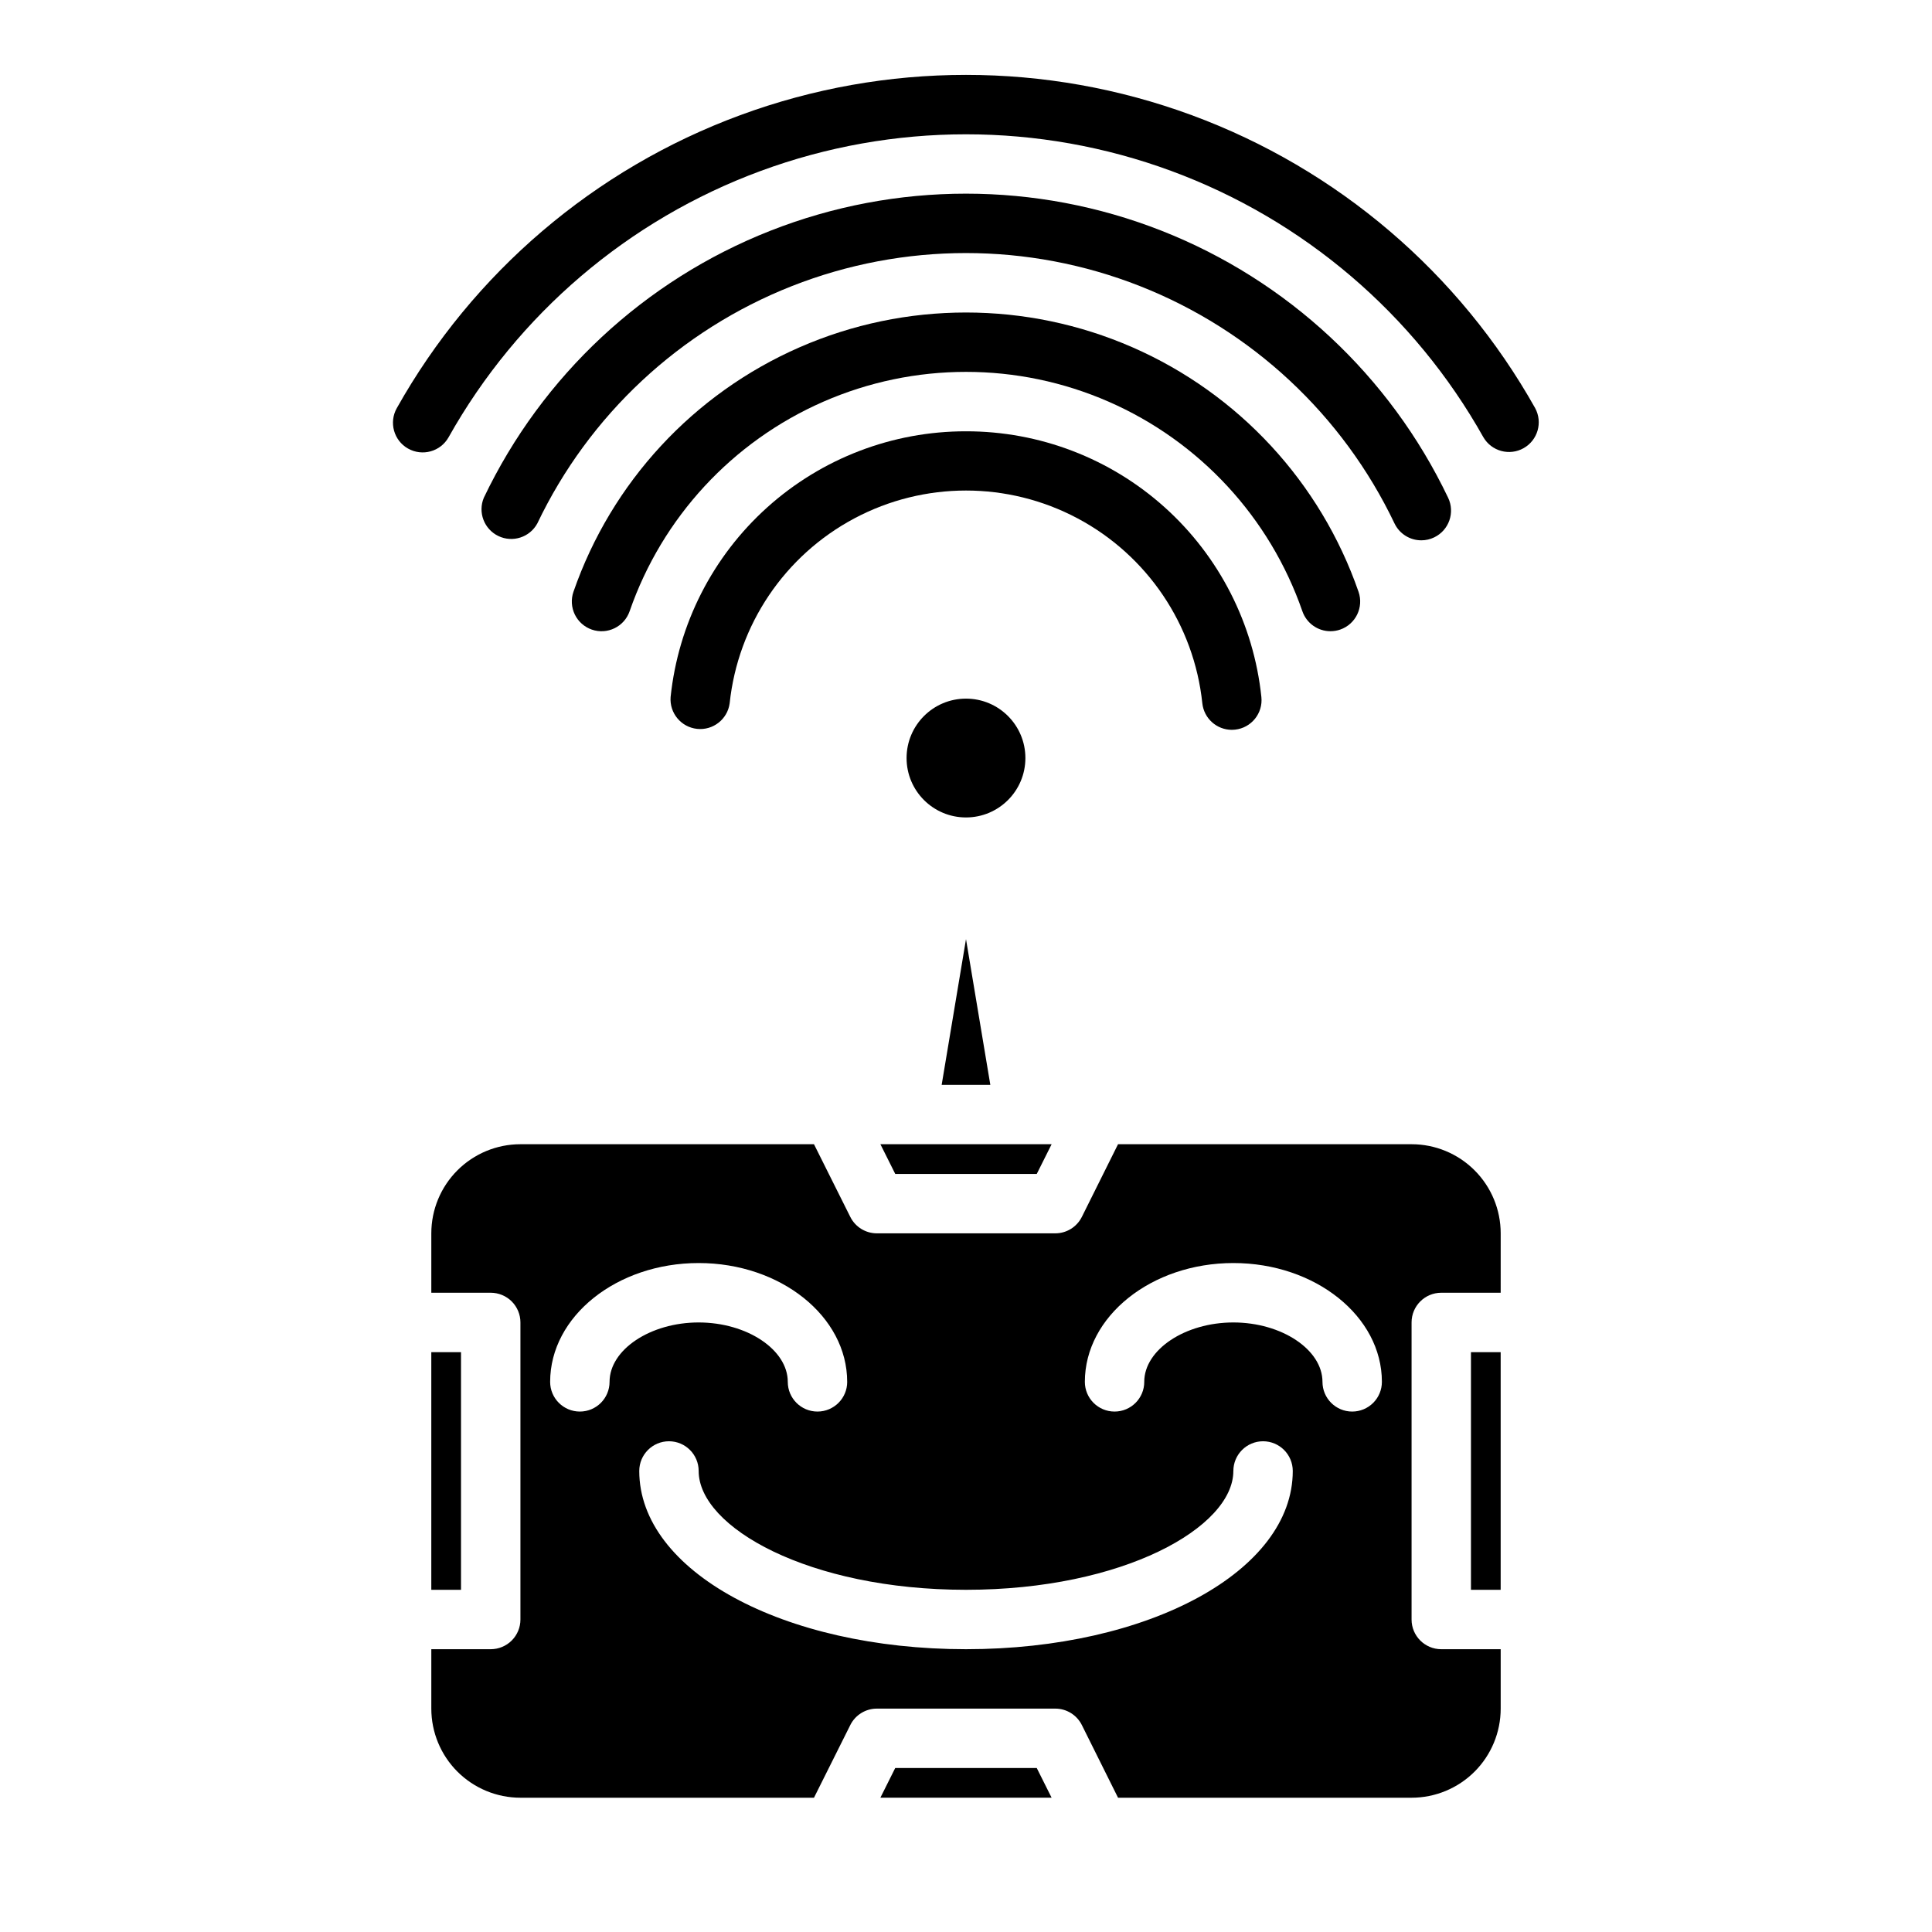
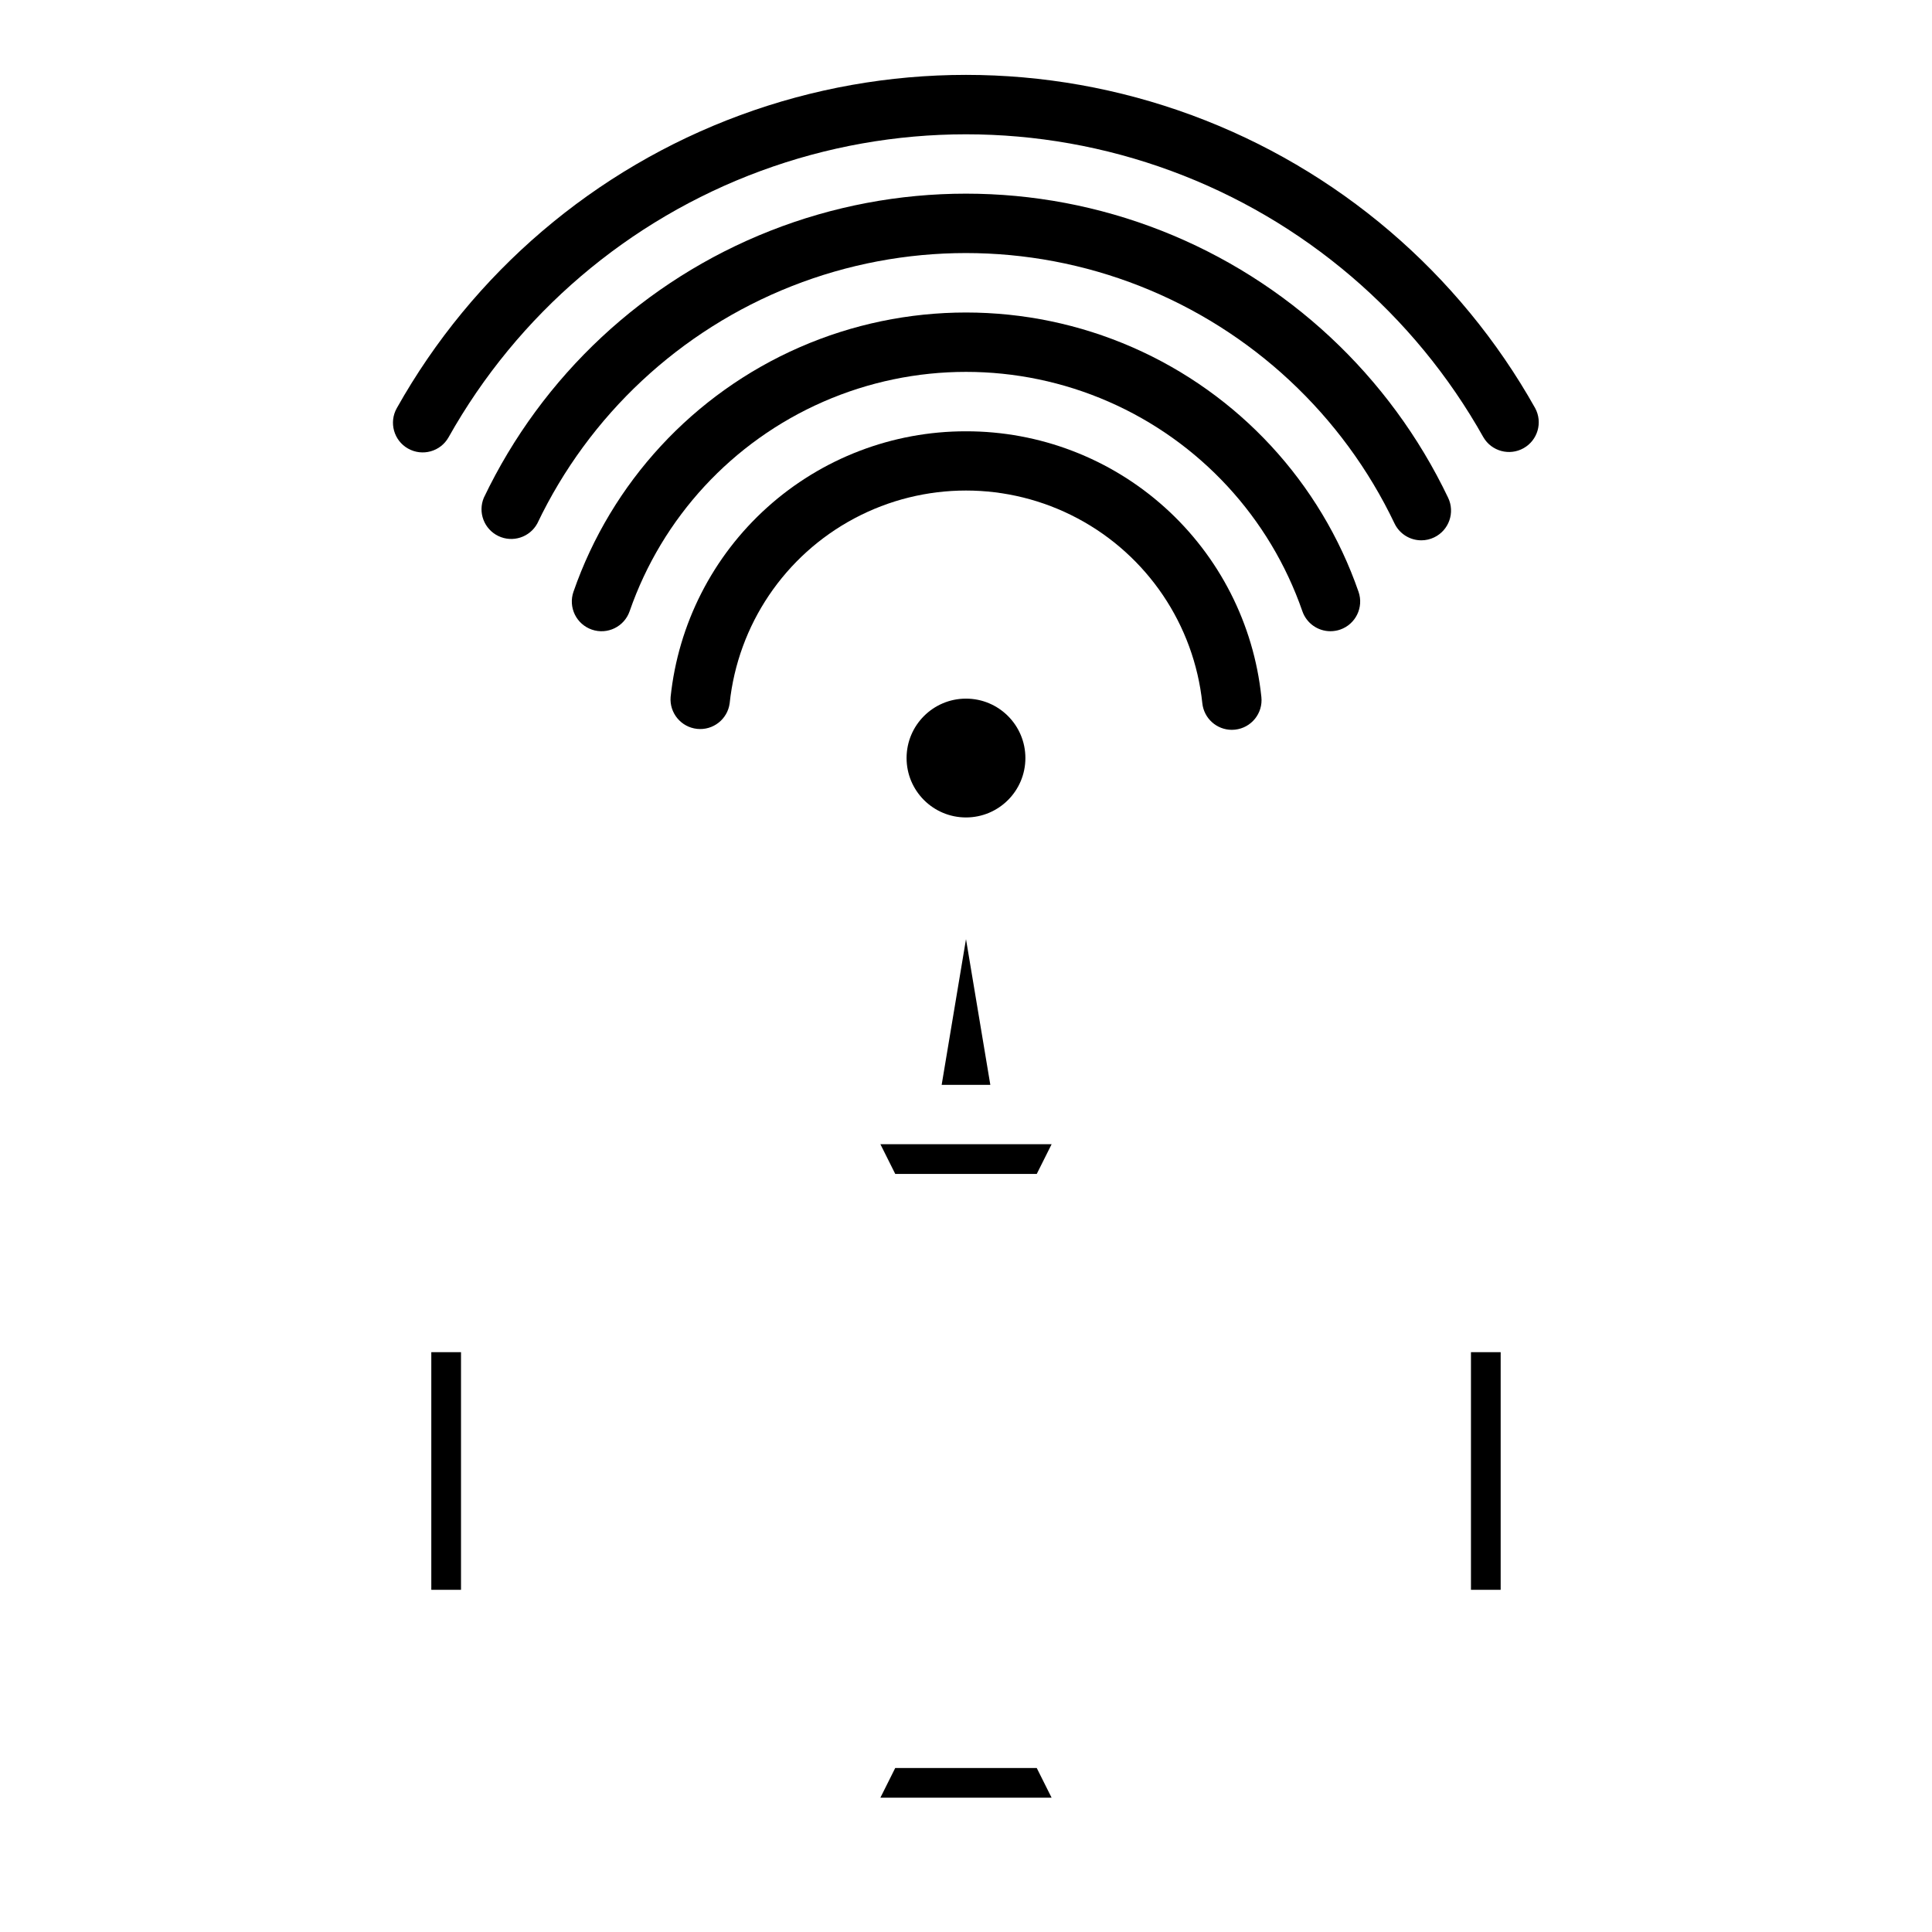
<svg xmlns="http://www.w3.org/2000/svg" fill="#000000" width="800px" height="800px" version="1.1" viewBox="144 144 512 512">
  <g>
    <path d="m400 392.88-6.449 38.613h12.895z" />
    <path d="m533.82 502.34h7.871v62.977h-7.871z" />
    <path d="m377.31 620.41h45.375l-3.938-7.871h-37.504z" />
-     <path d="m518.08 447.23h-77.789l-9.59 19.262c-1.34 2.684-4.086 4.371-7.086 4.356h-47.23c-2.984 0-5.711-1.684-7.047-4.356l-9.625-19.262h-77.793c-6.262 0-12.27 2.488-16.699 6.918-4.43 4.43-6.918 10.434-6.918 16.699v15.742h15.746c2.086 0 4.09 0.832 5.566 2.305 1.477 1.477 2.305 3.481 2.305 5.566v78.723c0 2.086-0.828 4.09-2.305 5.566-1.477 1.477-3.481 2.305-5.566 2.305h-15.746v15.746c0 6.262 2.488 12.27 6.918 16.699 4.43 4.426 10.438 6.914 16.699 6.914h77.793l9.629-19.262h-0.004c1.336-2.668 4.062-4.356 7.047-4.352h47.23c3-0.02 5.746 1.668 7.086 4.352l9.59 19.262h77.789c6.266 0 12.27-2.488 16.699-6.914 4.43-4.43 6.918-10.438 6.918-16.699v-15.746h-15.746c-4.348 0-7.871-3.523-7.871-7.871v-78.723c0-4.348 3.523-7.871 7.871-7.871h15.742l0.004-15.742c0-6.266-2.488-12.27-6.918-16.699-4.43-4.43-10.434-6.918-16.699-6.918zm-212.54 62.977c0 4.348-3.523 7.871-7.871 7.871-4.348 0-7.875-3.523-7.875-7.871 0-17.367 17.656-31.488 39.359-31.488 21.703 0 39.359 14.121 39.359 31.488h0.004c0 4.348-3.527 7.871-7.875 7.871-4.348 0-7.871-3.523-7.871-7.871 0-8.535-10.816-15.742-23.617-15.742-12.797-0.004-23.613 7.207-23.613 15.742zm94.465 70.848c-48.555 0-86.594-20.75-86.594-47.23 0-4.348 3.523-7.875 7.871-7.875s7.871 3.527 7.871 7.875c0 14.895 29.125 31.488 70.848 31.488s70.848-16.594 70.848-31.488h0.004c0-4.348 3.523-7.875 7.871-7.875s7.871 3.527 7.871 7.875c0 26.48-38.035 47.23-86.59 47.23zm102.34-62.977c-4.348 0-7.875-3.523-7.875-7.871 0-8.535-10.816-15.742-23.617-15.742s-23.617 7.211-23.617 15.742h0.004c0 4.348-3.523 7.871-7.871 7.871s-7.871-3.523-7.871-7.871c0-17.367 17.656-31.488 39.359-31.488s39.359 14.121 39.359 31.488c0 2.086-0.828 4.09-2.305 5.566-1.477 1.477-3.481 2.305-5.566 2.305z" />
    <path d="m258.3 502.34h7.871v62.977h-7.871z" />
    <path d="m381.25 455.1h37.504l3.938-7.871h-45.375z" />
    <path d="m415.74 344.89c0 8.695-7.047 15.742-15.742 15.742s-15.746-7.047-15.746-15.742c0-8.695 7.051-15.746 15.746-15.746s15.742 7.051 15.742 15.746" />
    <path d="m520.68 287.19c1.18 0 2.344-0.27 3.402-0.785 3.914-1.883 5.562-6.586 3.684-10.504-15.438-32.332-42.559-57.609-75.895-70.738-33.34-13.125-70.414-13.125-103.75 0-33.34 13.129-60.461 38.406-75.898 70.738-1.625 3.867 0.066 8.328 3.844 10.148 3.781 1.82 8.32 0.355 10.328-3.328 13.715-28.754 37.824-51.23 67.465-62.906 29.637-11.672 62.602-11.672 92.238 0 29.641 11.676 53.75 34.152 67.465 62.906 1.312 2.738 4.082 4.477 7.117 4.469z" />
    <path d="m252.15 262.88c3.789 2.133 8.59 0.797 10.723-2.992 18.305-32.625 47.641-57.656 82.742-70.594 35.098-12.938 73.664-12.938 108.76 0 35.102 12.938 64.438 37.969 82.742 70.594 2.172 3.707 6.914 4.988 10.656 2.879 3.746-2.109 5.106-6.832 3.059-10.609-20.141-35.883-52.41-63.41-91.02-77.641s-81.027-14.23-119.64 0c-38.609 14.23-70.879 41.758-91.016 77.641-2.137 3.789-0.797 8.59 2.988 10.723z" />
    <path d="m400 258.3c-19.449-0.027-38.215 7.152-52.676 20.16-14.457 13.004-23.582 30.906-25.605 50.25-0.336 4.25 2.773 7.996 7.012 8.449 4.242 0.453 8.07-2.555 8.637-6.781 2.195-20.816 14.586-39.184 33.07-49.012 18.48-9.824 40.641-9.824 59.121 0 18.484 9.828 30.879 28.195 33.07 49.012 0.426 3.996 3.797 7.031 7.816 7.035 0.281 0 0.562-0.016 0.844-0.047 4.32-0.461 7.449-4.336 6.988-8.656-2.023-19.344-11.148-37.246-25.605-50.25-14.461-13.008-33.227-20.188-52.672-20.16z" />
    <path d="m496.59 311.28c0.875-0.004 1.742-0.148 2.574-0.434 4.106-1.422 6.285-5.906 4.863-10.012-10.062-29.004-31.781-52.488-59.906-64.793-28.129-12.301-60.117-12.301-88.242 0-28.129 12.305-49.844 35.789-59.91 64.793-0.684 1.973-0.551 4.137 0.359 6.016 0.914 1.879 2.535 3.316 4.512 4 4.109 1.422 8.594-0.758 10.016-4.867 8.621-24.855 27.23-44.984 51.336-55.527 24.102-10.539 51.512-10.539 75.617 0 24.102 10.543 42.711 30.672 51.332 55.527 1.098 3.172 4.09 5.301 7.449 5.297z" />
  </g>
</svg>